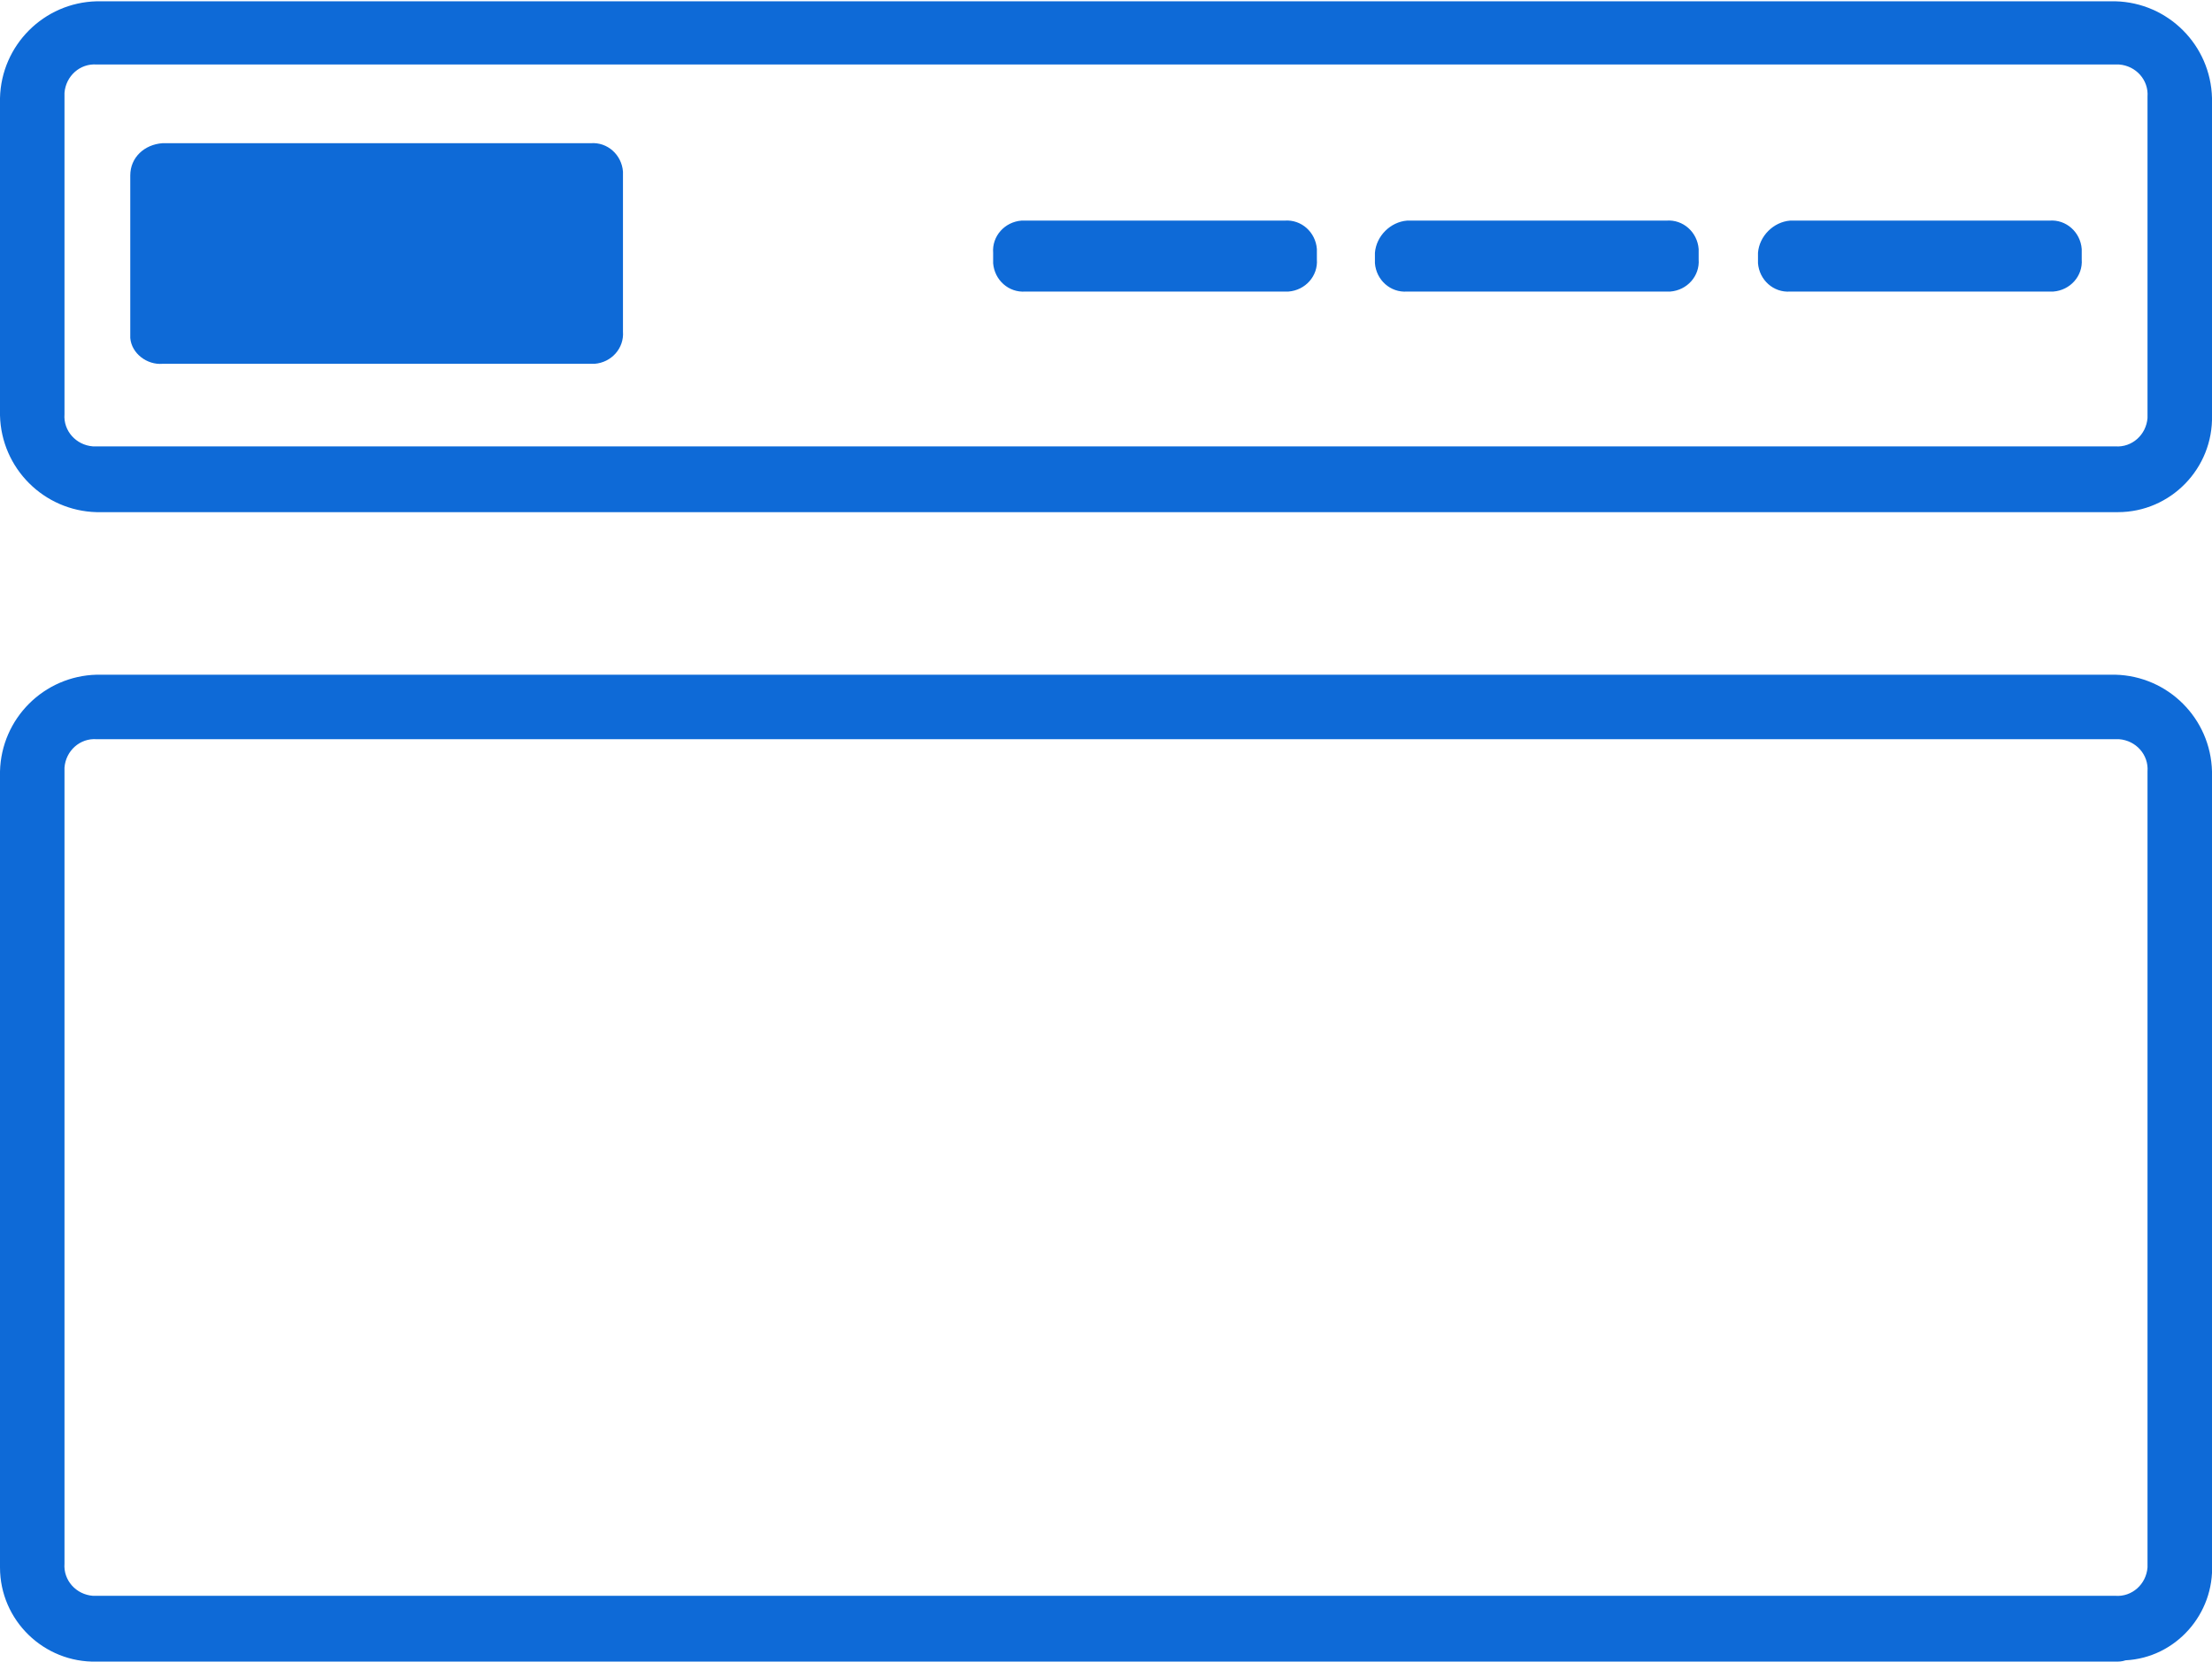
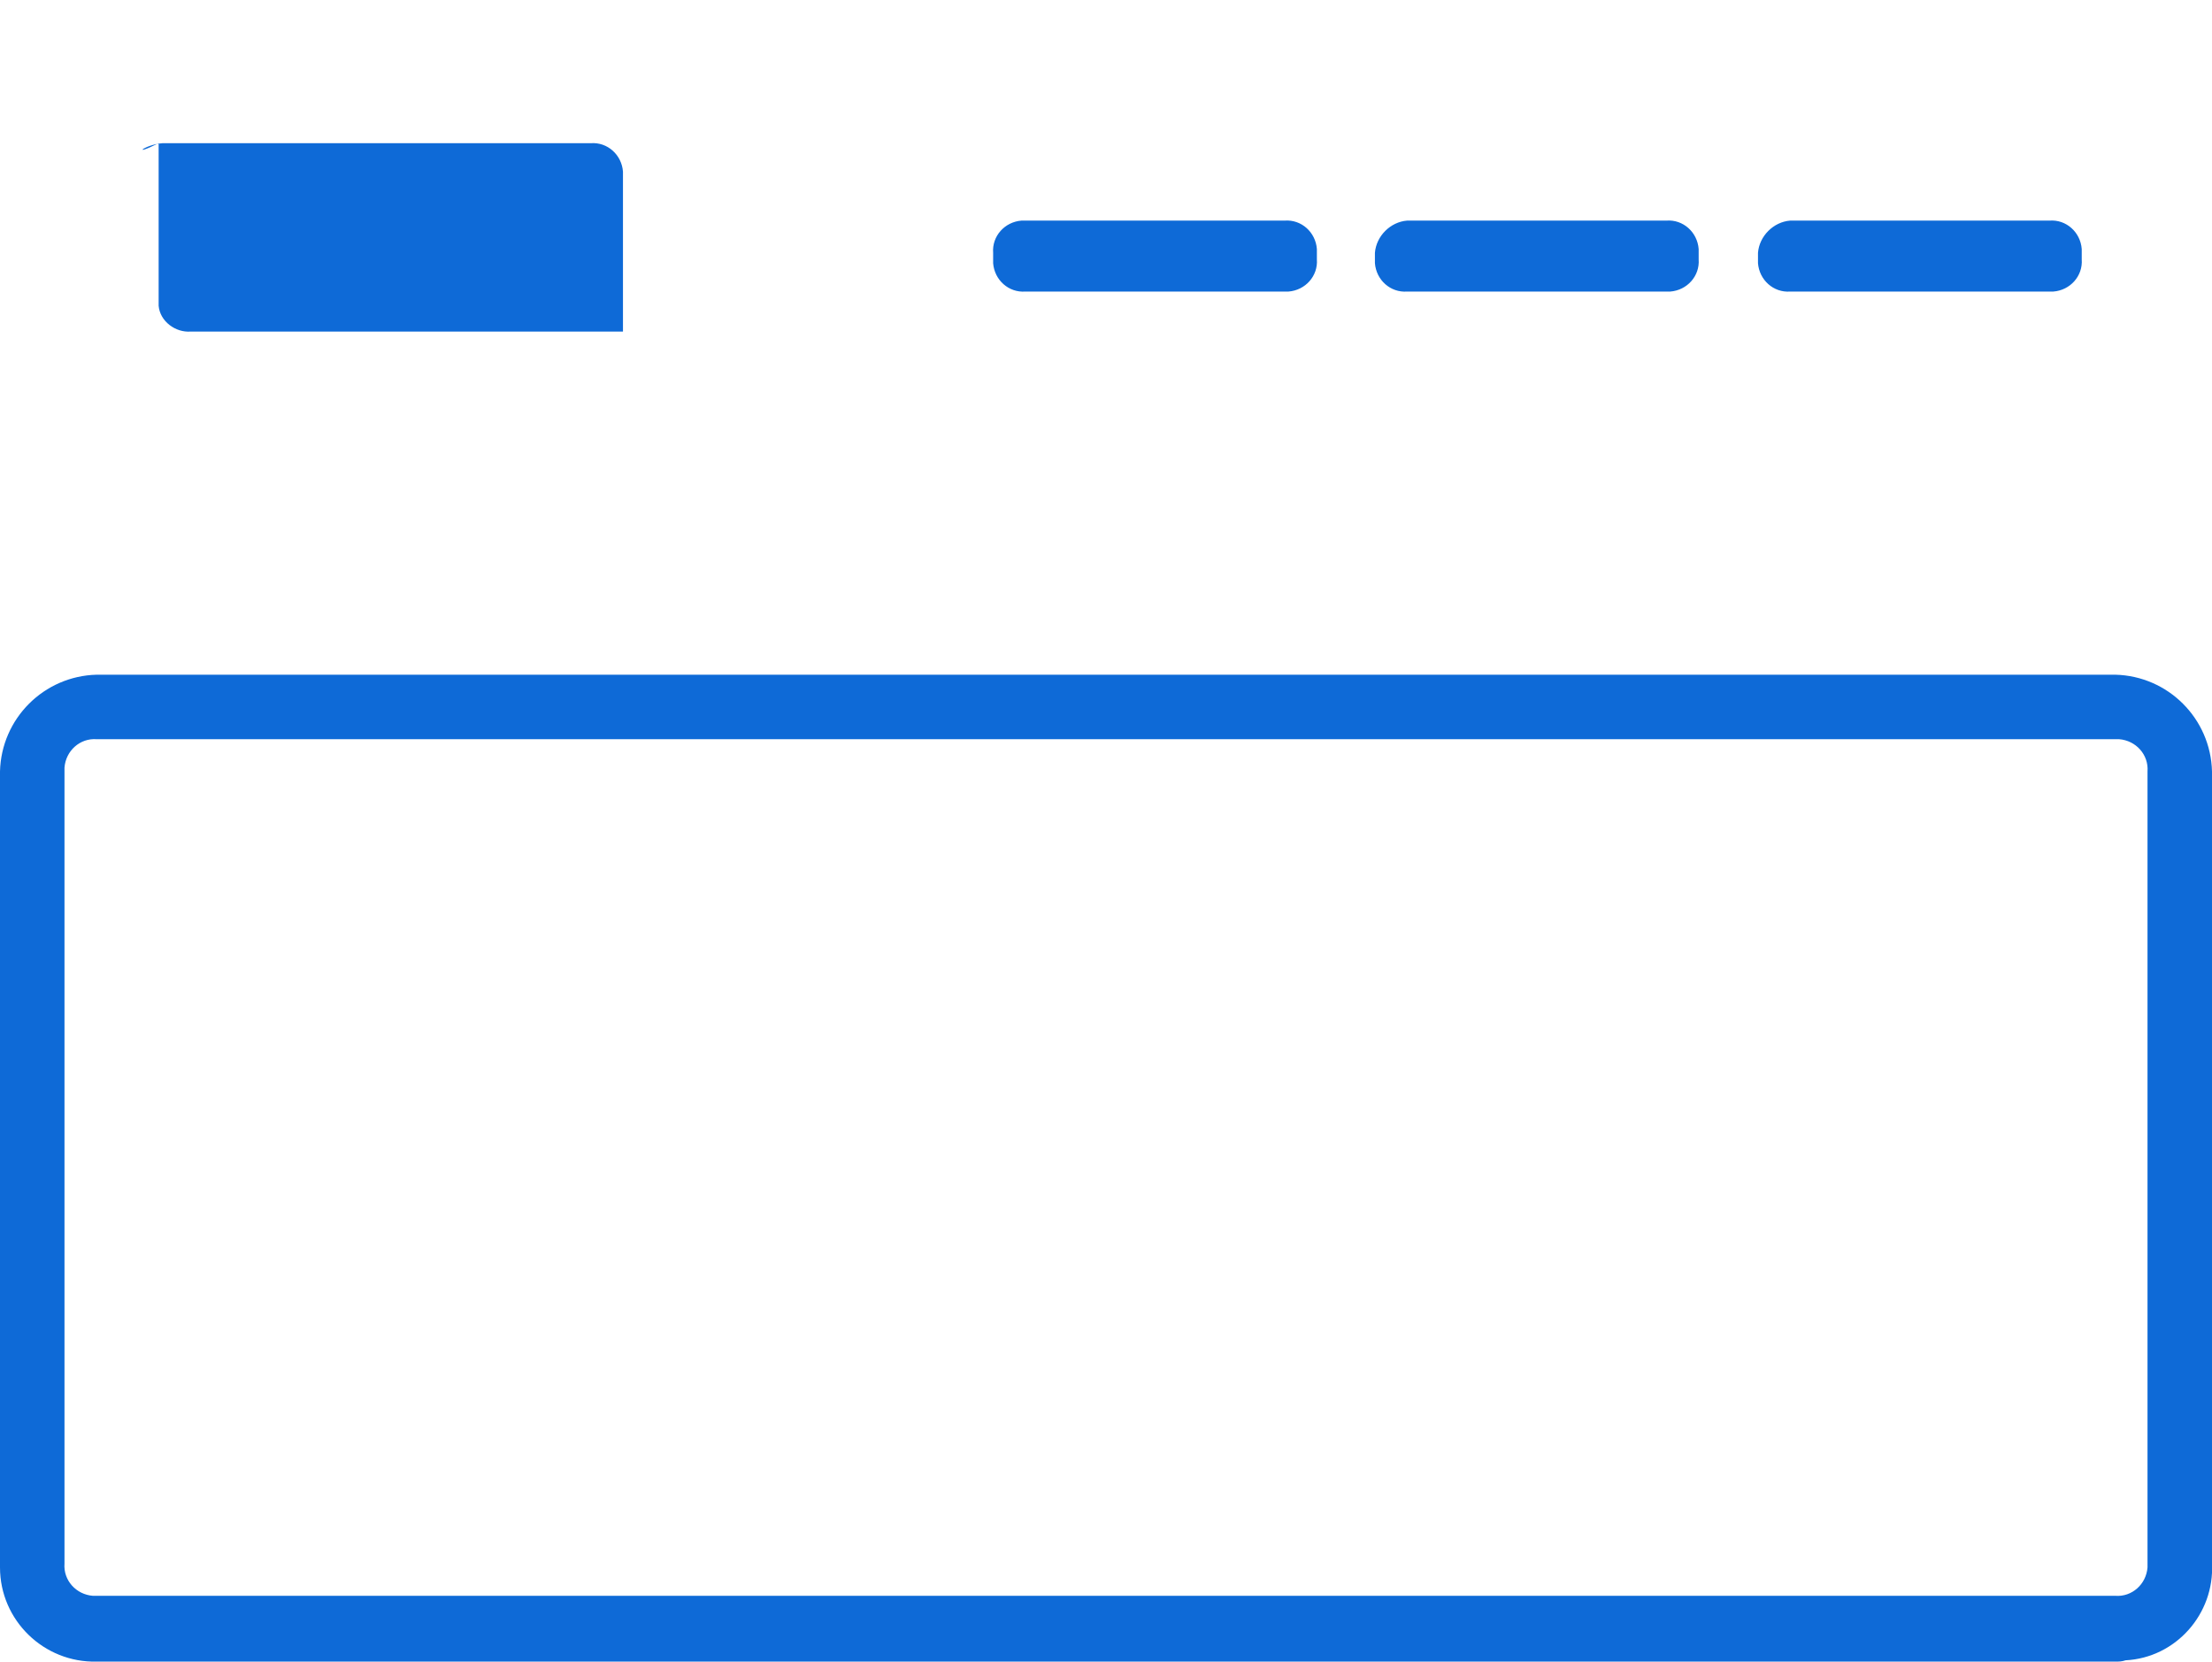
<svg xmlns="http://www.w3.org/2000/svg" version="1.1" id="Layer_1" x="0px" y="0px" viewBox="0 0 171.5 128.8" style="enable-background:new 0 0 171.5 128.8;" xml:space="preserve">
  <style type="text/css">
	.st0{fill:#0E6AD7;}
</style>
  <g transform="translate(-532 -553)">
-     <path class="st0" d="M696,592.7H539.5c-4.1-0.1-7.4-3.4-7.5-7.5v-24.6c0.1-4.1,3.4-7.4,7.5-7.5H696c4.1,0.1,7.4,3.4,7.5,7.5v24.6   c0.1,4.1-3.2,7.5-7.3,7.5C696.2,592.7,696.1,592.7,696,592.7z M539.5,558c-1.3-0.1-2.4,0.9-2.5,2.2c0,0.1,0,0.2,0,0.3v24.6   c-0.1,1.3,0.9,2.4,2.2,2.5c0.1,0,0.2,0,0.3,0H696c1.3,0.1,2.4-0.9,2.5-2.2c0-0.1,0-0.2,0-0.3v-24.6c0.1-1.3-0.9-2.4-2.2-2.5   c-0.1,0-0.2,0-0.3,0H539.5z" />
    <path class="st0" d="M696,681.8H539.5c-4.1,0.1-7.5-3.2-7.5-7.3c0-0.1,0-0.2,0-0.3v-61.4c0.1-4.1,3.4-7.4,7.5-7.5H696   c4.1,0.1,7.4,3.4,7.5,7.5v61.4c0.2,3.9-2.8,7.3-6.7,7.5C696.5,681.8,696.3,681.8,696,681.8z M539.5,610.3c-1.3-0.1-2.4,0.9-2.5,2.2   c0,0.1,0,0.2,0,0.3v61.4c-0.1,1.3,0.9,2.4,2.2,2.5c0.1,0,0.2,0,0.3,0H696c1.3,0.1,2.4-0.9,2.5-2.2c0-0.1,0-0.2,0-0.3v-61.4   c0.1-1.3-0.9-2.4-2.2-2.5c-0.1,0-0.2,0-0.3,0H539.5z" />
-     <path class="st0" d="M544.6,564.1h33.2c1.3-0.1,2.4,0.9,2.5,2.2c0,0.1,0,0.2,0,0.3v12.1c0.1,1.3-0.9,2.4-2.2,2.5   c-0.1,0-0.2,0-0.3,0h-33.2c-1.2,0.1-2.4-0.8-2.5-2v-12.6C542.1,565.2,543.2,564.2,544.6,564.1z" />
+     <path class="st0" d="M544.6,564.1h33.2c1.3-0.1,2.4,0.9,2.5,2.2c0,0.1,0,0.2,0,0.3v12.1c-0.1,0-0.2,0-0.3,0h-33.2c-1.2,0.1-2.4-0.8-2.5-2v-12.6C542.1,565.2,543.2,564.2,544.6,564.1z" />
    <path class="st0" d="M641.1,570.1h20.1c1.3-0.1,2.4,0.9,2.5,2.2c0,0.1,0,0.2,0,0.3v0.5c0.1,1.3-0.9,2.4-2.2,2.5c-0.1,0-0.2,0-0.3,0   h-20.1c-1.3,0.1-2.4-0.9-2.5-2.2c0-0.1,0-0.2,0-0.3v-0.5C638.7,571.3,639.8,570.2,641.1,570.1z" />
    <path class="st0" d="M611.5,570.1h20.1c1.3-0.1,2.4,0.9,2.5,2.2c0,0.1,0,0.2,0,0.3v0.5c0.1,1.3-0.9,2.4-2.2,2.5c-0.1,0-0.2,0-0.3,0   h-20.1c-1.3,0.1-2.4-0.9-2.5-2.2c0-0.1,0-0.2,0-0.3v-0.5c-0.1-1.3,0.9-2.4,2.2-2.5C611.3,570.1,611.4,570.1,611.5,570.1z" />
    <path class="st0" d="M670.8,570.1h20.1c1.3-0.1,2.4,0.9,2.5,2.2c0,0.1,0,0.2,0,0.3v0.5c0.1,1.3-0.9,2.4-2.2,2.5c-0.1,0-0.2,0-0.3,0   h-20.1c-1.3,0.1-2.4-0.9-2.5-2.2c0-0.1,0-0.2,0-0.3v-0.5C668.4,571.3,669.5,570.2,670.8,570.1z" />
  </g>
</svg>